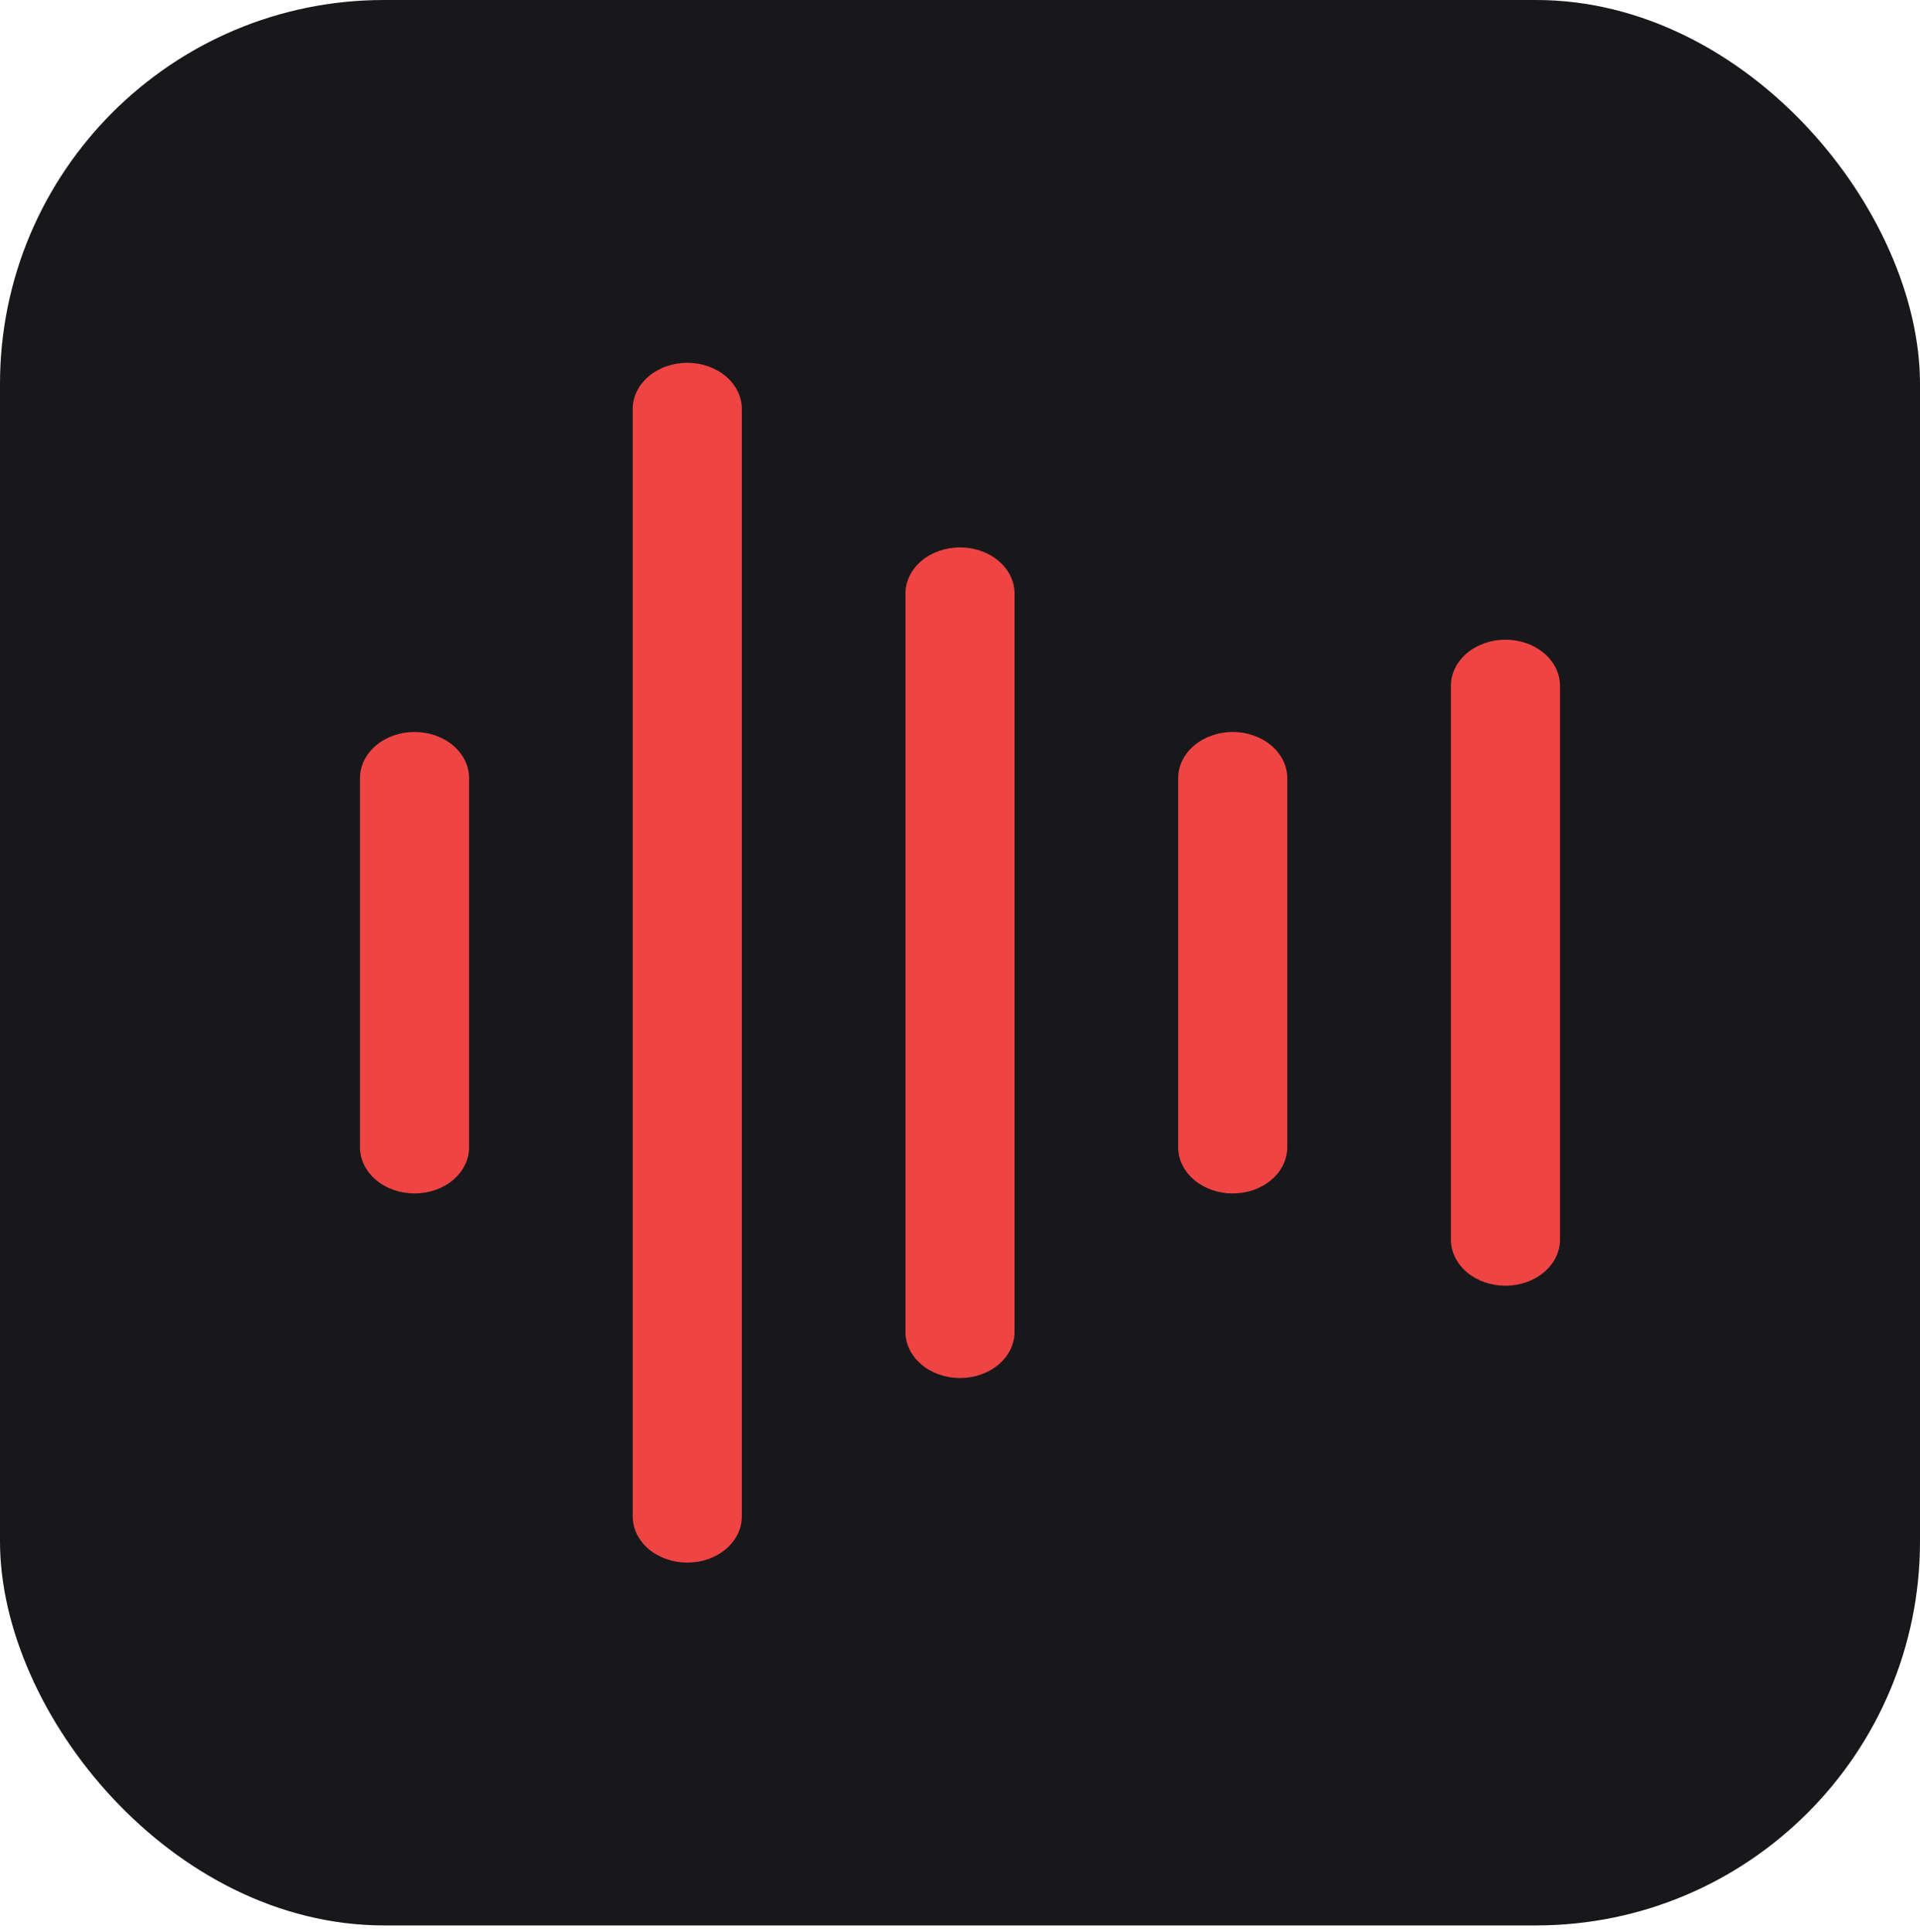
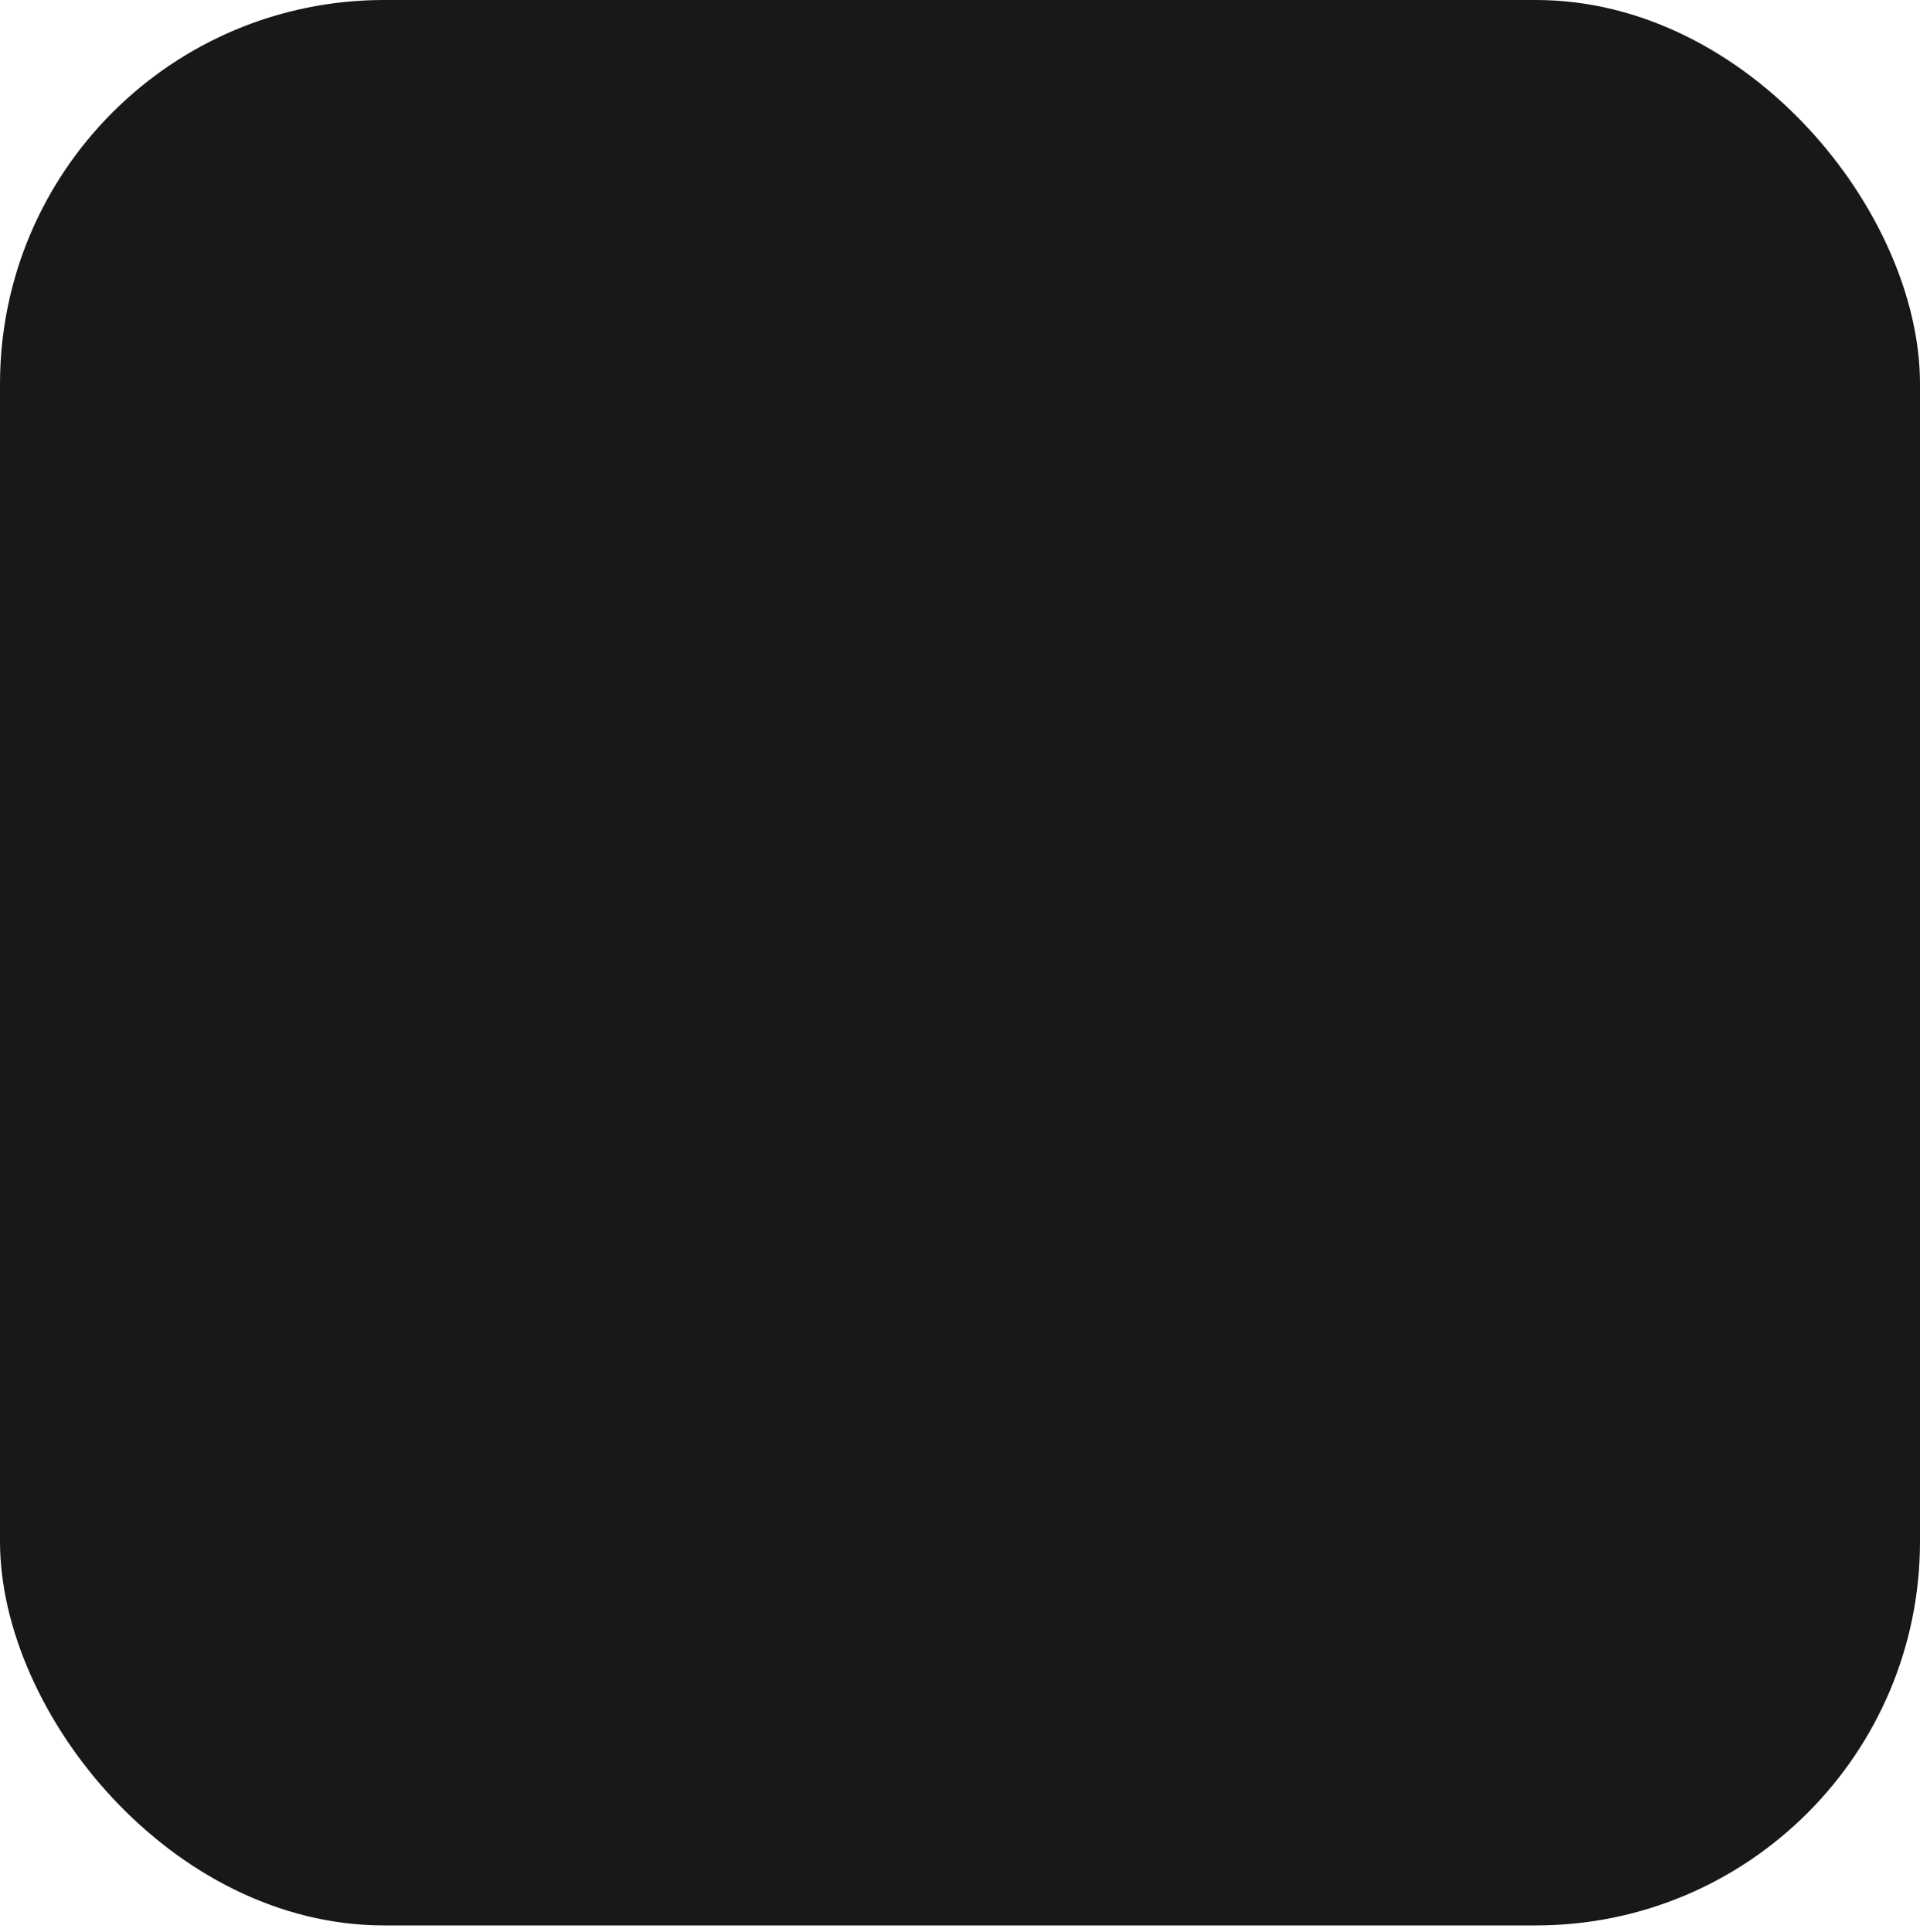
<svg xmlns="http://www.w3.org/2000/svg" width="160" height="161" viewBox="0 0 160 161" fill="none">
  <rect width="160" height="160.476" rx="32" fill="#18181b" />
-   <path d="M39.091 64.853V95.623C39.091 96.643 38.612 97.621 37.76 98.342C36.907 99.064 35.751 99.469 34.545 99.469C33.34 99.469 32.184 99.064 31.331 98.342C30.479 97.621 30 96.643 30 95.623V64.853C30 63.833 30.479 62.855 31.331 62.134C32.184 61.413 33.34 61.007 34.545 61.007C35.751 61.007 36.907 61.413 37.76 62.134C38.612 62.855 39.091 63.833 39.091 64.853ZM57.273 30.238C56.067 30.238 54.911 30.643 54.059 31.365C53.206 32.086 52.727 33.064 52.727 34.084V126.392C52.727 127.412 53.206 128.39 54.059 129.112C54.911 129.833 56.067 130.238 57.273 130.238C58.478 130.238 59.634 129.833 60.487 129.112C61.339 128.39 61.818 127.412 61.818 126.392V34.084C61.818 33.064 61.339 32.086 60.487 31.365C59.634 30.643 58.478 30.238 57.273 30.238ZM80 45.623C78.794 45.623 77.638 46.028 76.786 46.749C75.933 47.471 75.454 48.449 75.454 49.469V111.007C75.454 112.027 75.933 113.006 76.786 113.727C77.638 114.448 78.794 114.853 80 114.853C81.206 114.853 82.362 114.448 83.214 113.727C84.067 113.006 84.546 112.027 84.546 111.007V49.469C84.546 48.449 84.067 47.471 83.214 46.749C82.362 46.028 81.206 45.623 80 45.623ZM102.727 61.007C101.522 61.007 100.366 61.413 99.513 62.134C98.661 62.855 98.182 63.833 98.182 64.853V95.623C98.182 96.643 98.661 97.621 99.513 98.342C100.366 99.064 101.522 99.469 102.727 99.469C103.933 99.469 105.089 99.064 105.941 98.342C106.794 97.621 107.273 96.643 107.273 95.623V64.853C107.273 63.833 106.794 62.855 105.941 62.134C105.089 61.413 103.933 61.007 102.727 61.007ZM125.455 53.315C124.249 53.315 123.093 53.72 122.24 54.441C121.388 55.163 120.909 56.141 120.909 57.161V103.315C120.909 104.335 121.388 105.313 122.24 106.035C123.093 106.756 124.249 107.161 125.455 107.161C126.66 107.161 127.816 106.756 128.669 106.035C129.521 105.313 130 104.335 130 103.315V57.161C130 56.141 129.521 55.163 128.669 54.441C127.816 53.72 126.66 53.315 125.455 53.315Z" fill="#EF4444" />
</svg>